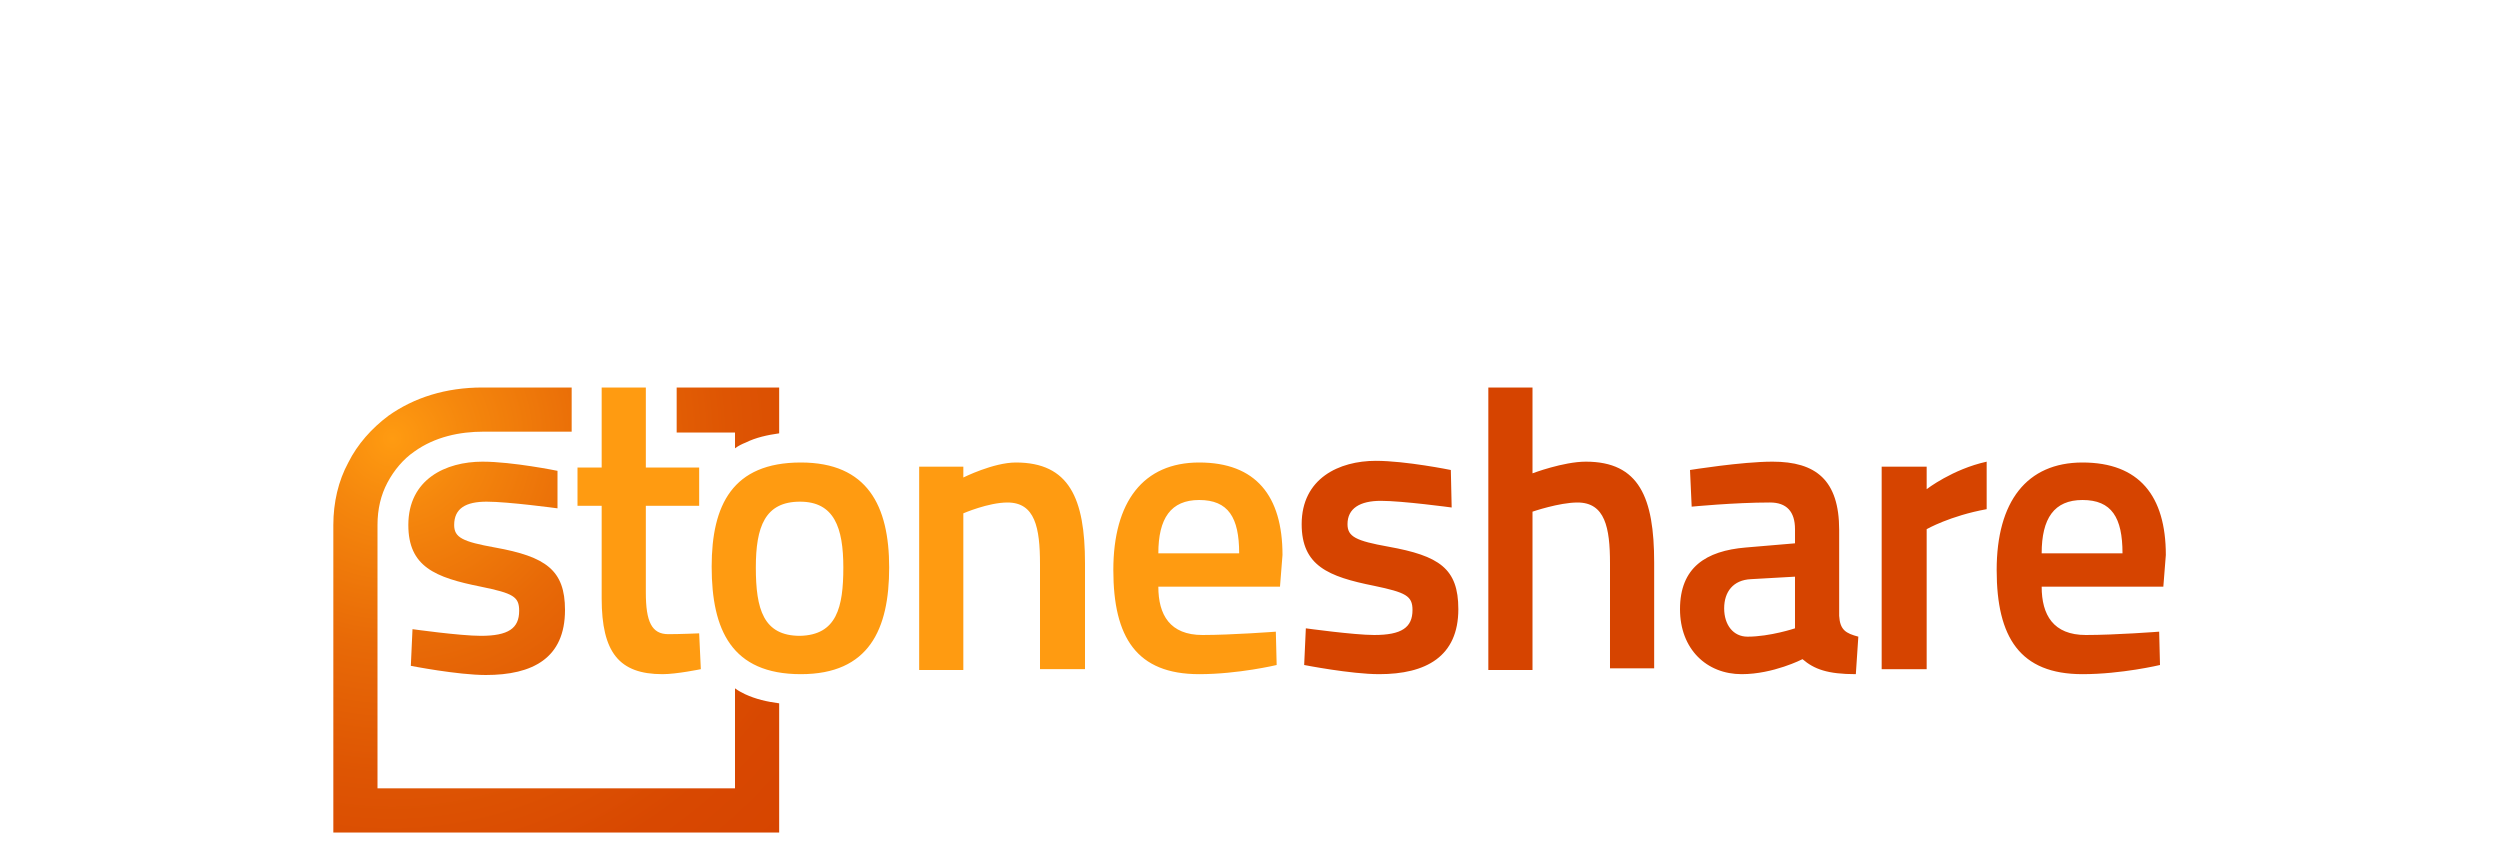
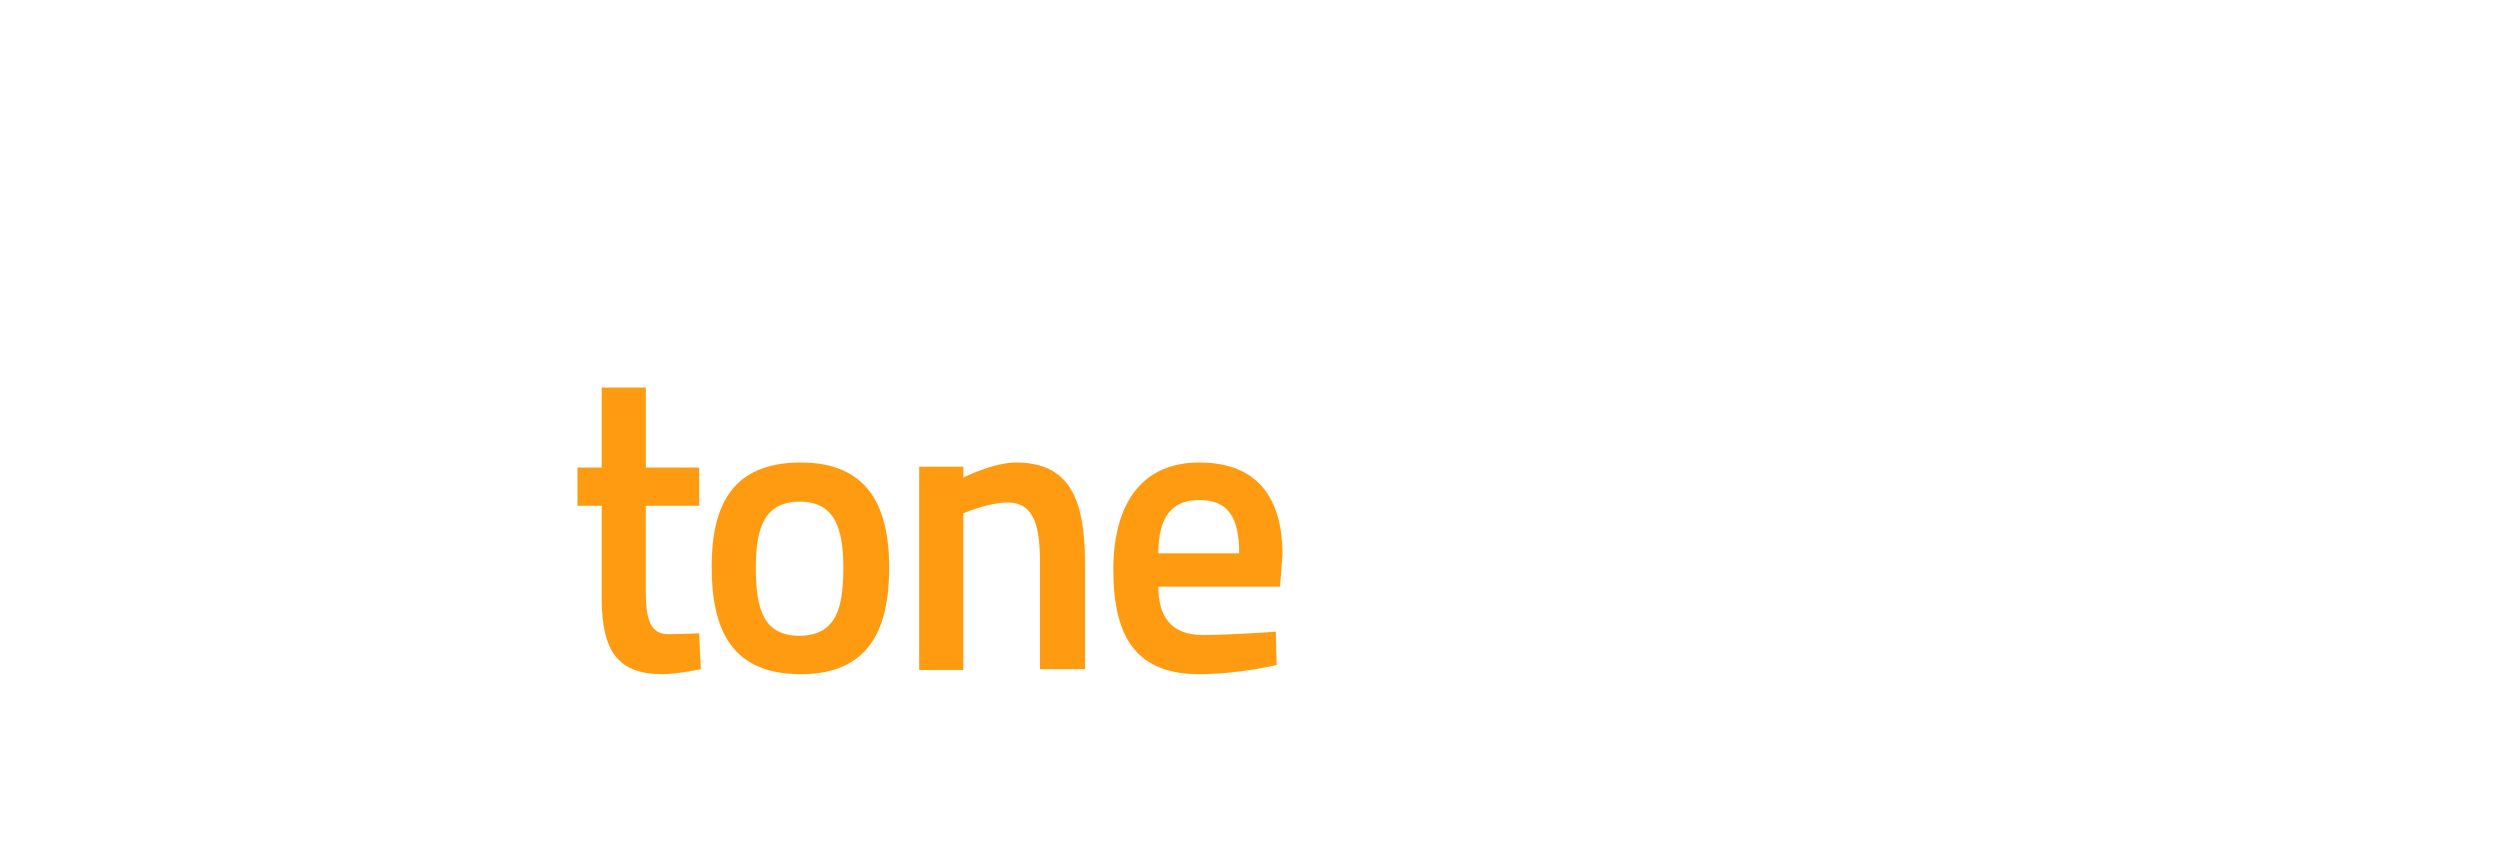
<svg xmlns="http://www.w3.org/2000/svg" xmlns:xlink="http://www.w3.org/1999/xlink" version="1.1" id="Layer_1" x="0px" y="0px" viewBox="0 0 300 101" enable-background="new 0 0 300 101" xml:space="preserve">
  <g>
    <g>
      <path fill="#FF9B11" d="M77.5,60.7v10.4c0,3.5,0.7,5,2.7,5c1.4,0,3.7-0.1,3.7-0.1l0.2,4.3c0,0-2.9,0.6-4.6,0.6    c-5.2,0-7.3-2.6-7.3-9.1V60.7h-2.9v-4.6h2.9v-9.6h5.3v9.6h6.4v4.6H77.5z M106.7,68.1c0,7.4-2.4,12.8-10.6,12.8    c-8.3,0-10.7-5.3-10.7-12.9c0-7.4,2.5-12.5,10.7-12.5C104.1,55.5,106.7,60.7,106.7,68.1z M101.2,68.1c0-4.8-1.1-7.9-5.2-7.9    c-4.2,0-5.3,3-5.3,7.9c0,5,0.9,8.2,5.3,8.2C100.4,76.2,101.2,72.9,101.2,68.1z M110.3,80.3V56h5.3v1.3c0,0,3.6-1.8,6.3-1.8    c6.4,0,8.3,4.3,8.3,12.1v12.7h-5.4V67.7c0-4.4-0.6-7.4-3.9-7.4c-2.3,0-5.3,1.3-5.3,1.3v18.8H110.3z M153.1,75.8l0.1,4    c0,0-4.6,1.1-9.3,1.1c-7.5,0-10.3-4.4-10.3-12.5c0-8.2,3.6-12.9,10.3-12.9c6.8,0,10,4,10,11.1l-0.3,3.8H139c0,3.4,1.4,5.8,5.3,5.8    C147.8,76.2,153.1,75.8,153.1,75.8z M148.7,66.4c0-4.3-1.3-6.4-4.8-6.4c-3.4,0-4.9,2.2-4.9,6.4H148.7z" />
      <g>
        <defs>
-           <path id="SVGID_1_" d="M81.2,51.8l0-5.3h7h5.3v5.3V52c-1.4,0.2-2.8,0.5-4,1.1c-0.5,0.2-0.9,0.4-1.3,0.7v-1.9H81.2z M88.2,82.6      v12H45.3V63c0-1.9,0.4-3.6,1.2-5.1c0.8-1.5,1.9-2.8,3.2-3.7c2.5-1.8,5.5-2.4,8.3-2.4h10.6v-5.3H57.9c-4.4,0-8.2,1.2-11.3,3.4      c-2,1.5-3.7,3.4-4.8,5.6C40.6,57.7,40,60.3,40,63v31.6v5.3h5.3h42.9h5.3v-5.3V84.4c-1.5-0.2-2.8-0.5-4.1-1.1      C89,83.1,88.6,82.9,88.2,82.6z M66.9,56.5c0,0-5.4-1.1-9-1.1c-4.4,0-8.9,2.1-8.9,7.6c0,5,3.2,6.3,8.7,7.4      c3.9,0.8,4.6,1.2,4.6,2.9c0,2.1-1.3,3-4.6,3c-2.5,0-8.2-0.8-8.2-0.8l-0.2,4.4c0,0,5.6,1.1,9,1.1c5.6,0,9.5-2,9.5-7.8      c0-4.8-2.3-6.4-8.4-7.5c-3.9-0.7-4.9-1.2-4.9-2.7c0-2,1.4-2.8,3.9-2.8c2.6,0,8.5,0.8,8.5,0.8L66.9,56.5z" />
-         </defs>
+           </defs>
        <clipPath id="SVGID_2_">
          <use xlink:href="#SVGID_1_" overflow="visible" />
        </clipPath>
        <radialGradient id="SVGID_3_" cx="-143.098" cy="-78.306" r="144" gradientTransform="matrix(0.488 0 0 0.488 116.892 90.829)" gradientUnits="userSpaceOnUse">
          <stop offset="0" style="stop-color:#FF9B11" />
          <stop offset="0.128" style="stop-color:#F5870D" />
          <stop offset="0.352" style="stop-color:#E86A07" />
          <stop offset="0.574" style="stop-color:#DE5503" />
          <stop offset="0.792" style="stop-color:#D84801" />
          <stop offset="1" style="stop-color:#D64400" />
        </radialGradient>
        <circle clip-path="url(#SVGID_2_)" fill="url(#SVGID_3_)" cx="47.1" cy="52.6" r="70.2" />
      </g>
      <g>
        <defs>
          <path id="SVGID_4_" d="M174.2,60.9c0,0-5.9-0.8-8.5-0.8c-2.5,0-4,0.9-4,2.8c0,1.5,1,2,4.9,2.7c6.1,1.1,8.4,2.6,8.4,7.5      c0,5.7-3.9,7.8-9.5,7.8c-3.4,0-9-1.1-9-1.1l0.2-4.4c0,0,5.8,0.8,8.2,0.8c3.3,0,4.6-0.9,4.6-3c0-1.7-0.8-2.1-4.6-2.9      c-5.5-1.1-8.7-2.4-8.7-7.4c0-5.5,4.5-7.6,8.9-7.6c3.6,0,9,1.1,9,1.1L174.2,60.9z M178.6,80.3V46.5h5.3v10.3c0,0,3.7-1.4,6.4-1.4      c6.4,0,8.2,4.3,8.2,12.1v12.7h-5.3V67.6c0-4.3-0.6-7.3-3.9-7.3c-2.2,0-5.4,1.1-5.4,1.1v19H178.6z M220.7,73.9      c0.1,1.7,0.8,2.1,2.3,2.5l-0.3,4.5c-3.4,0-5-0.6-6.4-1.8c0,0-3.5,1.8-7.3,1.8c-4.2,0-7.4-3-7.4-7.8c0-5,3.1-7,7.9-7.4l5.9-0.5      v-1.7c0-2.1-1-3.2-3-3.2c-4.3,0-9.4,0.5-9.4,0.5l-0.2-4.4c0,0,6.2-1,9.9-1c5.2,0,8,2.2,8,8.2V73.9z M210.1,69.5      c-2.1,0.1-3.2,1.5-3.2,3.5c0,2,1.1,3.4,2.8,3.4c2.7,0,5.7-1,5.7-1v-6.2L210.1,69.5z M225.8,56h5.4v2.7c0,0,3.1-2.4,7.2-3.3v5.7      c-4.4,0.8-7.2,2.4-7.2,2.4v16.8h-5.4V56z M259.1,75.8l0.1,4c0,0-4.6,1.1-9.3,1.1c-7.5,0-10.3-4.4-10.3-12.5      c0-8.2,3.6-12.9,10.3-12.9c6.8,0,10,4,10,11.1l-0.3,3.8H245c0,3.4,1.4,5.8,5.3,5.8C253.9,76.2,259.1,75.8,259.1,75.8z       M254.7,66.4c0-4.3-1.3-6.4-4.8-6.4c-3.4,0-4.9,2.2-4.9,6.4H254.7z" />
        </defs>
        <clipPath id="SVGID_5_">
          <use xlink:href="#SVGID_4_" overflow="visible" />
        </clipPath>
-         <circle clip-path="url(#SVGID_5_)" fill="#D64400" cx="159.4" cy="15.9" r="122.9" />
      </g>
    </g>
  </g>
</svg>